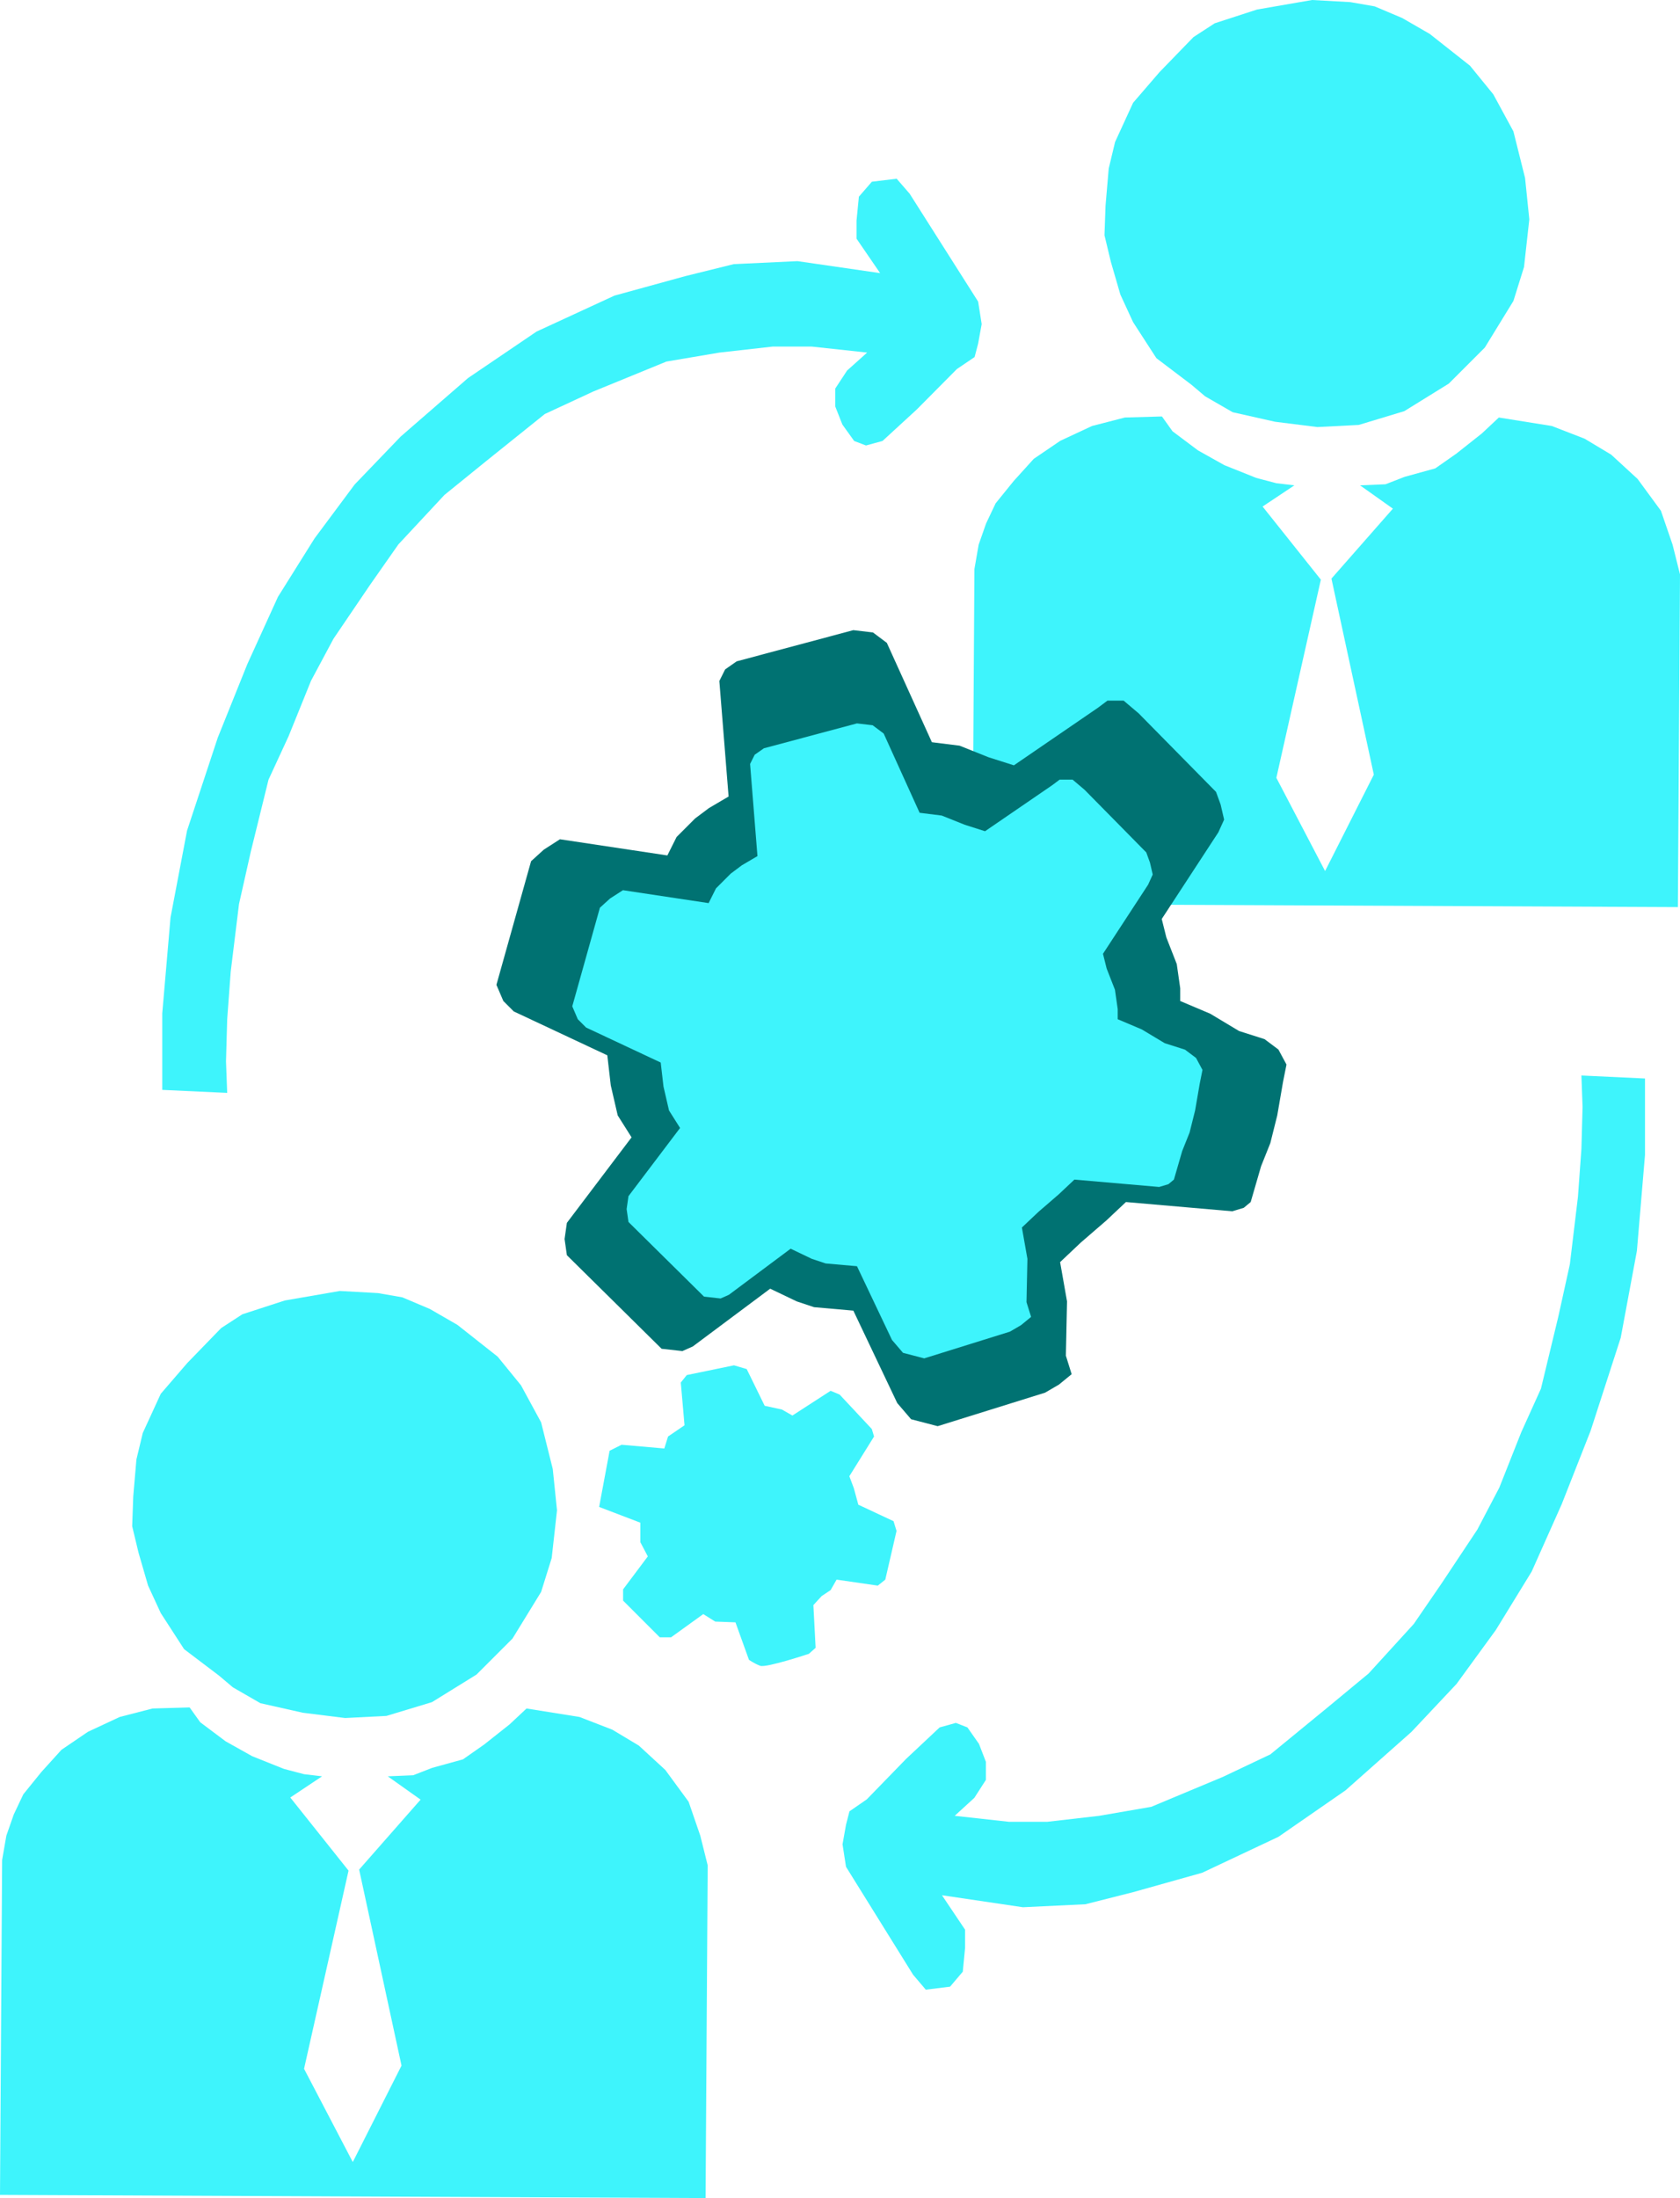
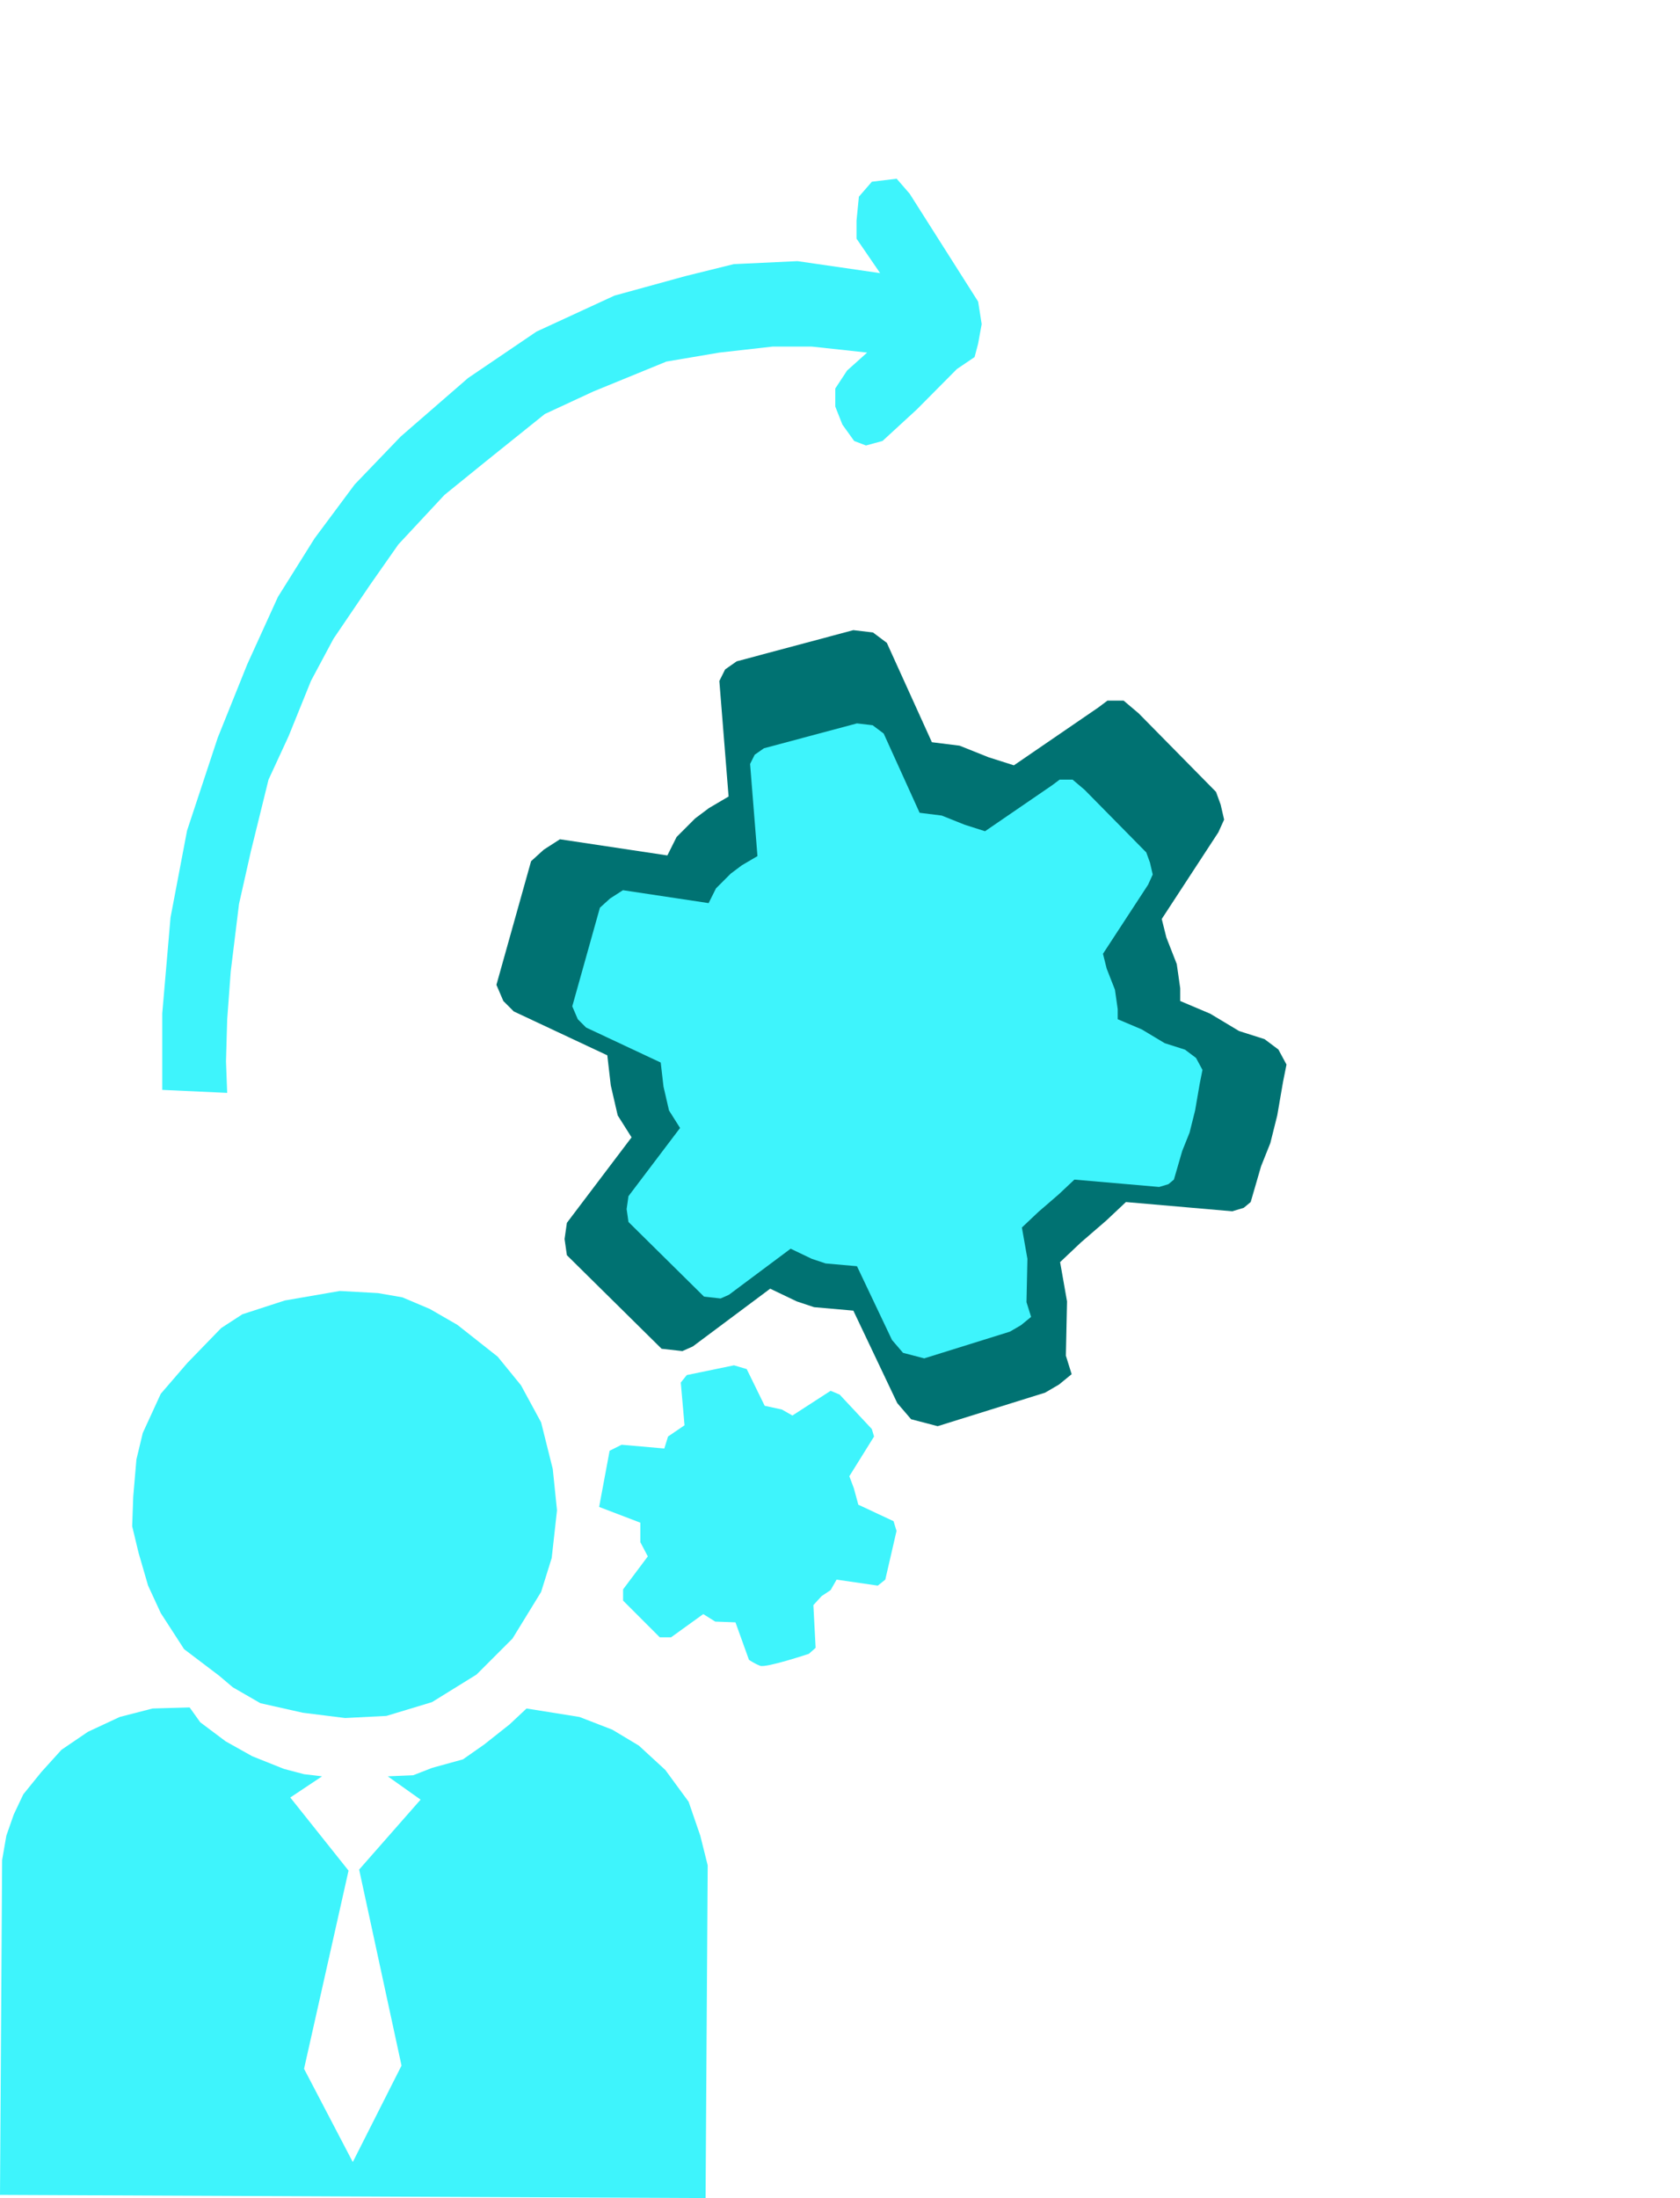
<svg xmlns="http://www.w3.org/2000/svg" xmlns:ns1="http://sodipodi.sourceforge.net/DTD/sodipodi-0.dtd" xmlns:ns2="http://www.inkscape.org/namespaces/inkscape" version="1.1" id="svg224" width="903.894" height="1182.332" viewBox="0 0 903.894 1182.332" ns1:docname="Vzaimodeistvie.svg" ns2:version="1.2 (dc2aedaf03, 2022-05-15)">
  <defs id="defs228" />
  <g ns2:groupmode="layer" ns2:label="Image" id="g230" transform="translate(-1013.466,1626.935)">
    <g id="g3510">
      <g id="g1216" transform="translate(300.962,1067.047)">
-         <path style="fill:#3ef4fc;stroke-width:10;stroke-linejoin:round;paint-order:fill markers stroke" d="m 1353.491,-2487.071 -18.81,-14.25 -12.54,-19.38 -6.84,-14.82 -5.13,-17.67 -3.42,-14.25 0.57,-15.96 1.71,-19.95 3.42,-14.25 9.69,-21.09 14.25,-16.53 18.24,-18.81 11.4,-7.41 22.8,-7.41 29.64,-5.13 20.52,1.14 13.11,2.28 14.82,6.27 14.82,8.55 21.66,17.1 12.54,15.39 10.83,19.95 6.27,25.08 2.28,22.23 -2.85,25.65 -5.7,18.24 -15.39,25.08 -19.38,19.38 -23.94,14.82 -24.51,7.41 -22.23,1.14 -22.8,-2.85 -22.8,-5.13 -14.82,-8.55 z" id="path1068" />
-         <path style="fill:#3ef4fc;stroke-width:10;stroke-linejoin:round;paint-order:fill markers stroke" d="m 1236.776,-2387.89 2.28,-13.11 3.99,-11.4 5.13,-10.83 9.69,-11.97 10.83,-11.97 14.25,-9.69 17.1,-7.98 17.67,-4.56 19.95,-0.57 5.7,7.98 13.68,10.26 14.25,7.98 17.1,6.84 10.83,2.85 9.69,1.14 -17.1,11.4 31.35,39.33 -23.94,106.591 26.22,50.16 26.22,-51.87 -22.8,-105.451 33.06,-37.62 -17.67,-12.54 13.68,-0.57 10.26,-3.99 16.53,-4.56 11.4,-7.98 13.68,-10.83 9.12,-8.55 14.25,2.28 14.25,2.28 17.67,6.84 14.25,8.55 14.25,13.11 12.54,17.1 6.27,18.24 3.99,15.96 -1.14,178.981 -379.622,-1.71 z" id="path1070" />
-       </g>
+         </g>
      <path style="fill:#3ef4fc;stroke-width:10;stroke-linejoin:round;paint-order:fill markers stroke" d="m 1348.711,-765.973 v -6.046 l 13.301,-17.734 -4.03,-7.658 v -10.479 l -22.168,-8.464 5.643,-30.229 6.449,-3.224 22.974,2.015 2.015,-6.449 8.867,-6.046 -2.015,-22.974 3.224,-4.03 25.392,-5.24 6.852,2.015 9.673,19.75 9.27,2.015 5.643,3.224 20.556,-13.301 4.837,2.015 17.331,18.54 1.209,4.031 -13.301,21.362 2.418,6.449 2.418,8.867 18.944,8.867 1.612,5.24 -6.046,26.198 -4.031,3.224 -22.168,-3.224 -3.224,5.643 -4.837,3.224 -4.434,4.837 1.209,22.974 -3.627,3.224 c 0,0 -22.974,7.658 -26.198,6.449 -3.224,-1.209 -6.046,-3.224 -6.046,-3.224 l -7.255,-20.153 -10.883,-0.403 -6.449,-4.031 -17.331,12.495 h -6.046 z" id="path1072" />
      <path style="fill:#3ef4fc;fill-opacity:1;stroke-width:8.877;stroke-linejoin:round;paint-order:fill markers stroke" d="m 1100.762,-1040.689 v -41.111 l 4.447,-51.591 8.894,-46.754 16.517,-49.979 15.882,-39.499 16.517,-36.275 19.693,-31.438 21.599,-29.02 24.776,-25.795 36.21,-31.438 36.846,-24.989 41.928,-19.347 38.116,-10.479 26.046,-6.449 34.304,-1.612 44.469,6.449 -12.705,-18.54 v -9.673 l 1.27,-12.898 6.988,-8.061 13.341,-1.612 6.988,8.061 36.846,58.04 1.906,12.092 -1.906,10.479 -1.906,7.255 -9.529,6.449 -21.599,21.765 -18.423,16.928 -8.894,2.418 -6.353,-2.418 -6.353,-8.867 -3.812,-9.673 v -9.673 l 6.353,-9.673 10.8,-9.673 -29.858,-3.224 h -20.964 l -28.587,3.224 -28.587,4.837 -39.387,16.122 -26.046,12.092 -31.128,24.989 -22.87,18.54 -24.776,26.602 -15.246,21.765 -19.693,29.02 -12.07,22.571 -12.07,29.826 -10.8,23.377 -9.529,38.693 -6.353,28.214 -4.447,36.275 -1.906,25.795 -0.635,22.571 0.635,16.928 z" id="path1190" />
-       <path style="fill:#3ef4fc;fill-opacity:1;stroke-width:8.785;stroke-linejoin:round;paint-order:fill markers stroke" d="m 1898.529,-1046.815 v 41.111 l -4.355,51.591 -8.71,46.754 -16.175,49.979 -15.553,39.499 -16.175,36.275 -19.286,31.438 -21.152,29.02 -24.263,25.795 -35.461,31.438 -36.084,24.989 -41.06,19.347 -37.328,10.479 -25.507,6.449 -33.595,1.612 -43.549,-6.449 12.443,18.54 v 9.673 l -1.244,12.898 -6.843,8.061 -13.065,1.612 -6.843,-8.061 -36.083,-58.04 -1.866,-12.092 1.866,-10.479 1.866,-7.255 9.332,-6.449 21.152,-21.765 18.042,-16.928 8.71,-2.418 6.221,2.418 6.221,8.867 3.733,9.673 v 9.673 l -6.221,9.673 -10.576,9.673 29.24,3.224 h 20.53 l 27.996,-3.224 27.996,-4.837 38.572,-16.122 25.507,-12.092 30.484,-24.989 22.397,-18.54 24.263,-26.602 14.931,-21.765 19.286,-29.02 11.82,-22.571 11.82,-29.826 10.576,-23.377 9.332,-38.693 6.221,-28.214 4.355,-36.275 1.866,-25.795 0.622,-22.571 -0.622,-16.928 z" id="path1190-9" />
      <g id="g1216-5" transform="translate(-222.17,1761.456)">
        <path style="fill:#3ef4fc;stroke-width:10;stroke-linejoin:round;paint-order:fill markers stroke" d="m 1353.491,-2487.071 -18.81,-14.25 -12.54,-19.38 -6.84,-14.82 -5.13,-17.67 -3.42,-14.25 0.57,-15.96 1.71,-19.95 3.42,-14.25 9.69,-21.09 14.25,-16.53 18.24,-18.81 11.4,-7.41 22.8,-7.41 29.64,-5.13 20.52,1.14 13.11,2.28 14.82,6.27 14.82,8.55 21.66,17.1 12.54,15.39 10.83,19.95 6.27,25.08 2.28,22.23 -2.85,25.65 -5.7,18.24 -15.39,25.08 -19.38,19.38 -23.94,14.82 -24.51,7.41 -22.23,1.14 -22.8,-2.85 -22.8,-5.13 -14.82,-8.55 z" id="path1068-8" />
        <path style="fill:#3ef4fc;stroke-width:10;stroke-linejoin:round;paint-order:fill markers stroke" d="m 1236.776,-2387.89 2.28,-13.11 3.99,-11.4 5.13,-10.83 9.69,-11.97 10.83,-11.97 14.25,-9.69 17.1,-7.98 17.67,-4.56 19.95,-0.57 5.7,7.98 13.68,10.26 14.25,7.98 17.1,6.84 10.83,2.85 9.69,1.14 -17.1,11.4 31.35,39.33 -23.94,106.591 26.22,50.16 26.22,-51.87 -22.8,-105.451 33.06,-37.62 -17.67,-12.54 13.68,-0.57 10.26,-3.99 16.53,-4.56 11.4,-7.98 13.68,-10.83 9.12,-8.55 14.25,2.28 14.25,2.28 17.67,6.84 14.25,8.55 14.25,13.11 12.54,17.1 6.27,18.24 3.99,15.96 -1.14,178.981 -379.622,-1.71 z" id="path1070-7" />
      </g>
      <g id="g2753" transform="translate(-1573.21,-342.002)">
        <path style="fill:#007272;fill-opacity:1;stroke-width:15.419;stroke-linejoin:round;paint-order:fill markers stroke" d="m 2891.675,-609.768 -1.243,-8.7 1.243,-8.7 34.802,-45.988 -7.458,-11.808 -3.729,-16.158 -1.864,-16.158 -50.338,-23.616 -5.593,-5.593 -3.729,-8.7 18.644,-66.496 6.836,-6.215 8.7,-5.593 57.795,8.7 4.972,-9.943 9.943,-9.943 7.458,-5.593 10.565,-6.215 -4.972,-62.146 3.107,-6.215 6.215,-4.35 62.767,-16.779 10.565,1.243 7.458,5.593 24.237,53.445 14.915,1.864 15.537,6.215 13.672,4.35 45.367,-31.073 4.972,-3.729 h 8.7 l 8.079,6.836 41.638,42.259 2.486,6.836 1.865,8.079 -3.107,6.836 -30.451,46.609 2.486,9.943 5.593,14.293 1.864,13.051 v 6.836 l 16.158,6.836 15.537,9.322 13.672,4.35 7.458,5.593 4.35,8.079 -1.864,9.322 -3.107,18.022 -3.729,14.915 -4.971,12.429 -5.593,19.265 -3.729,3.107 -6.215,1.864 -57.174,-4.972 -10.565,9.943 -13.672,11.808 -11.186,10.565 3.729,21.13 -0.621,29.209 3.107,9.943 -6.836,5.593 -7.457,4.35 -57.796,18.022 -14.293,-3.729 -7.457,-8.7 -23.616,-49.717 -21.13,-1.864 -9.322,-3.107 -14.293,-6.836 -41.638,31.073 -5.593,2.486 -11.186,-1.243 z" id="path1074-6-1" />
        <path style="fill:#3ef4fc;stroke-width:12.299;stroke-linejoin:round;paint-order:fill markers stroke" d="m 2924.813,-627.638 -0.991,-6.94 0.991,-6.94 27.76,-36.683 -5.949,-9.419 -2.974,-12.888 -1.487,-12.888 -40.153,-18.837 -4.461,-4.461 -2.974,-6.94 14.871,-53.041 5.453,-4.957 6.94,-4.461 46.101,6.94 3.966,-7.931 7.931,-7.931 5.949,-4.461 8.427,-4.957 -3.966,-49.571 2.479,-4.957 4.957,-3.47 50.067,-13.384 8.427,0.991 5.949,4.461 19.333,42.631 11.897,1.487 12.393,4.957 10.906,3.47 36.187,-24.785 3.966,-2.974 h 6.94 l 6.444,5.453 33.213,33.708 1.983,5.453 1.487,6.444 -2.479,5.453 -24.29,37.178 1.983,7.931 4.462,11.401 1.487,10.41 v 5.453 l 12.889,5.453 12.393,7.436 10.905,3.47 5.949,4.461 3.47,6.444 -1.487,7.436 -2.479,14.376 -2.974,11.897 -3.966,9.914 -4.461,15.367 -2.974,2.479 -4.957,1.487 -45.605,-3.966 -8.427,7.931 -10.905,9.418 -8.923,8.427 2.974,16.854 -0.496,23.298 2.478,7.931 -5.453,4.461 -5.949,3.47 -46.101,14.376 -11.401,-2.974 -5.948,-6.94 -18.837,-39.657 -16.854,-1.487 -7.436,-2.479 -11.401,-5.453 -33.213,24.786 -4.461,1.983 -8.923,-0.991 z" id="path1074-6" />
      </g>
    </g>
  </g>
</svg>